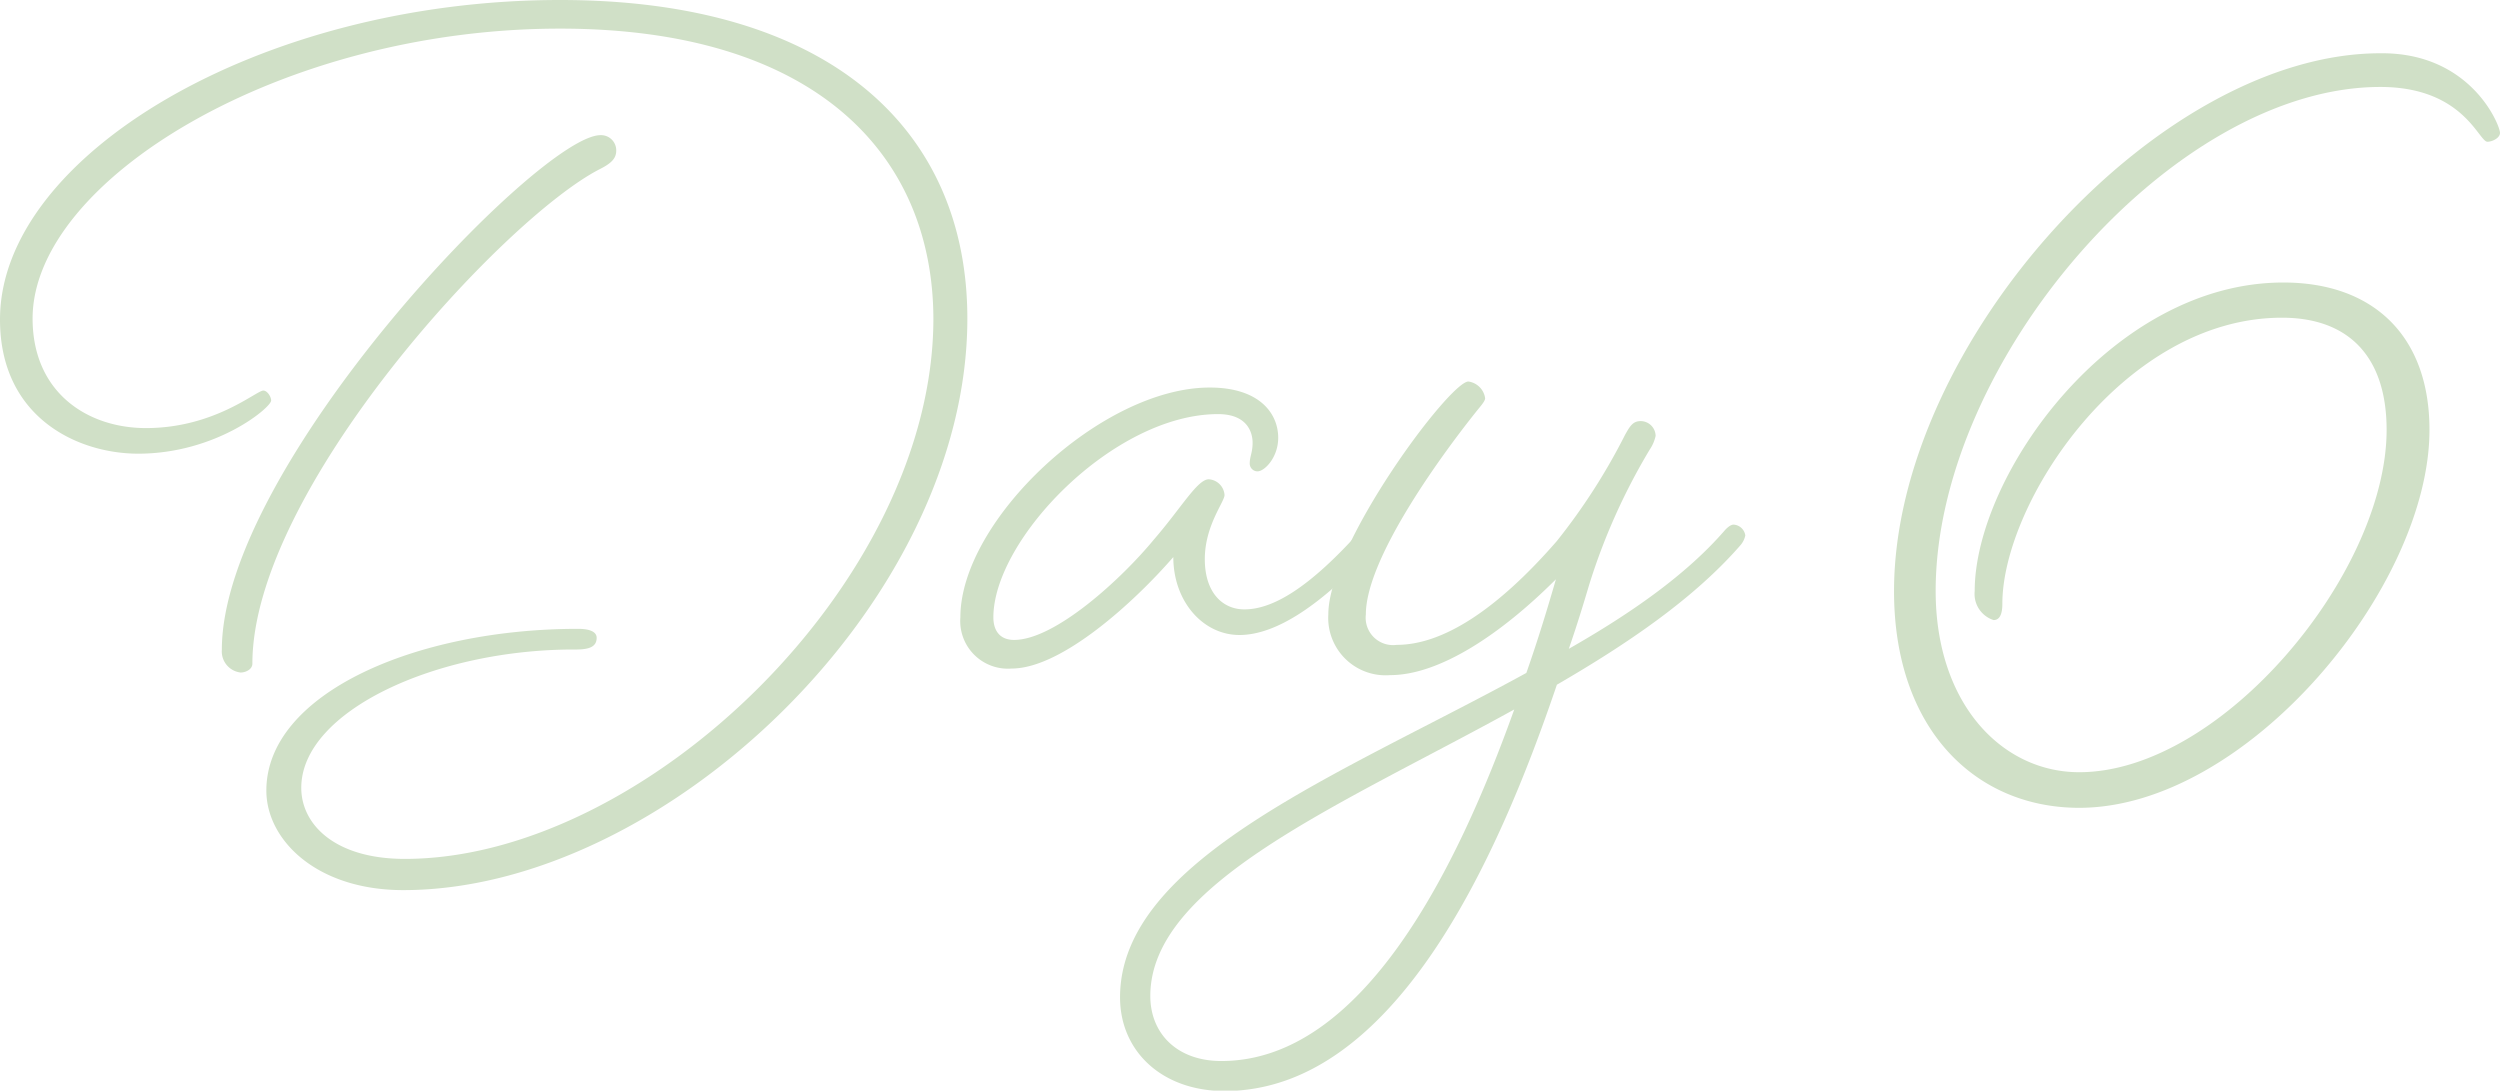
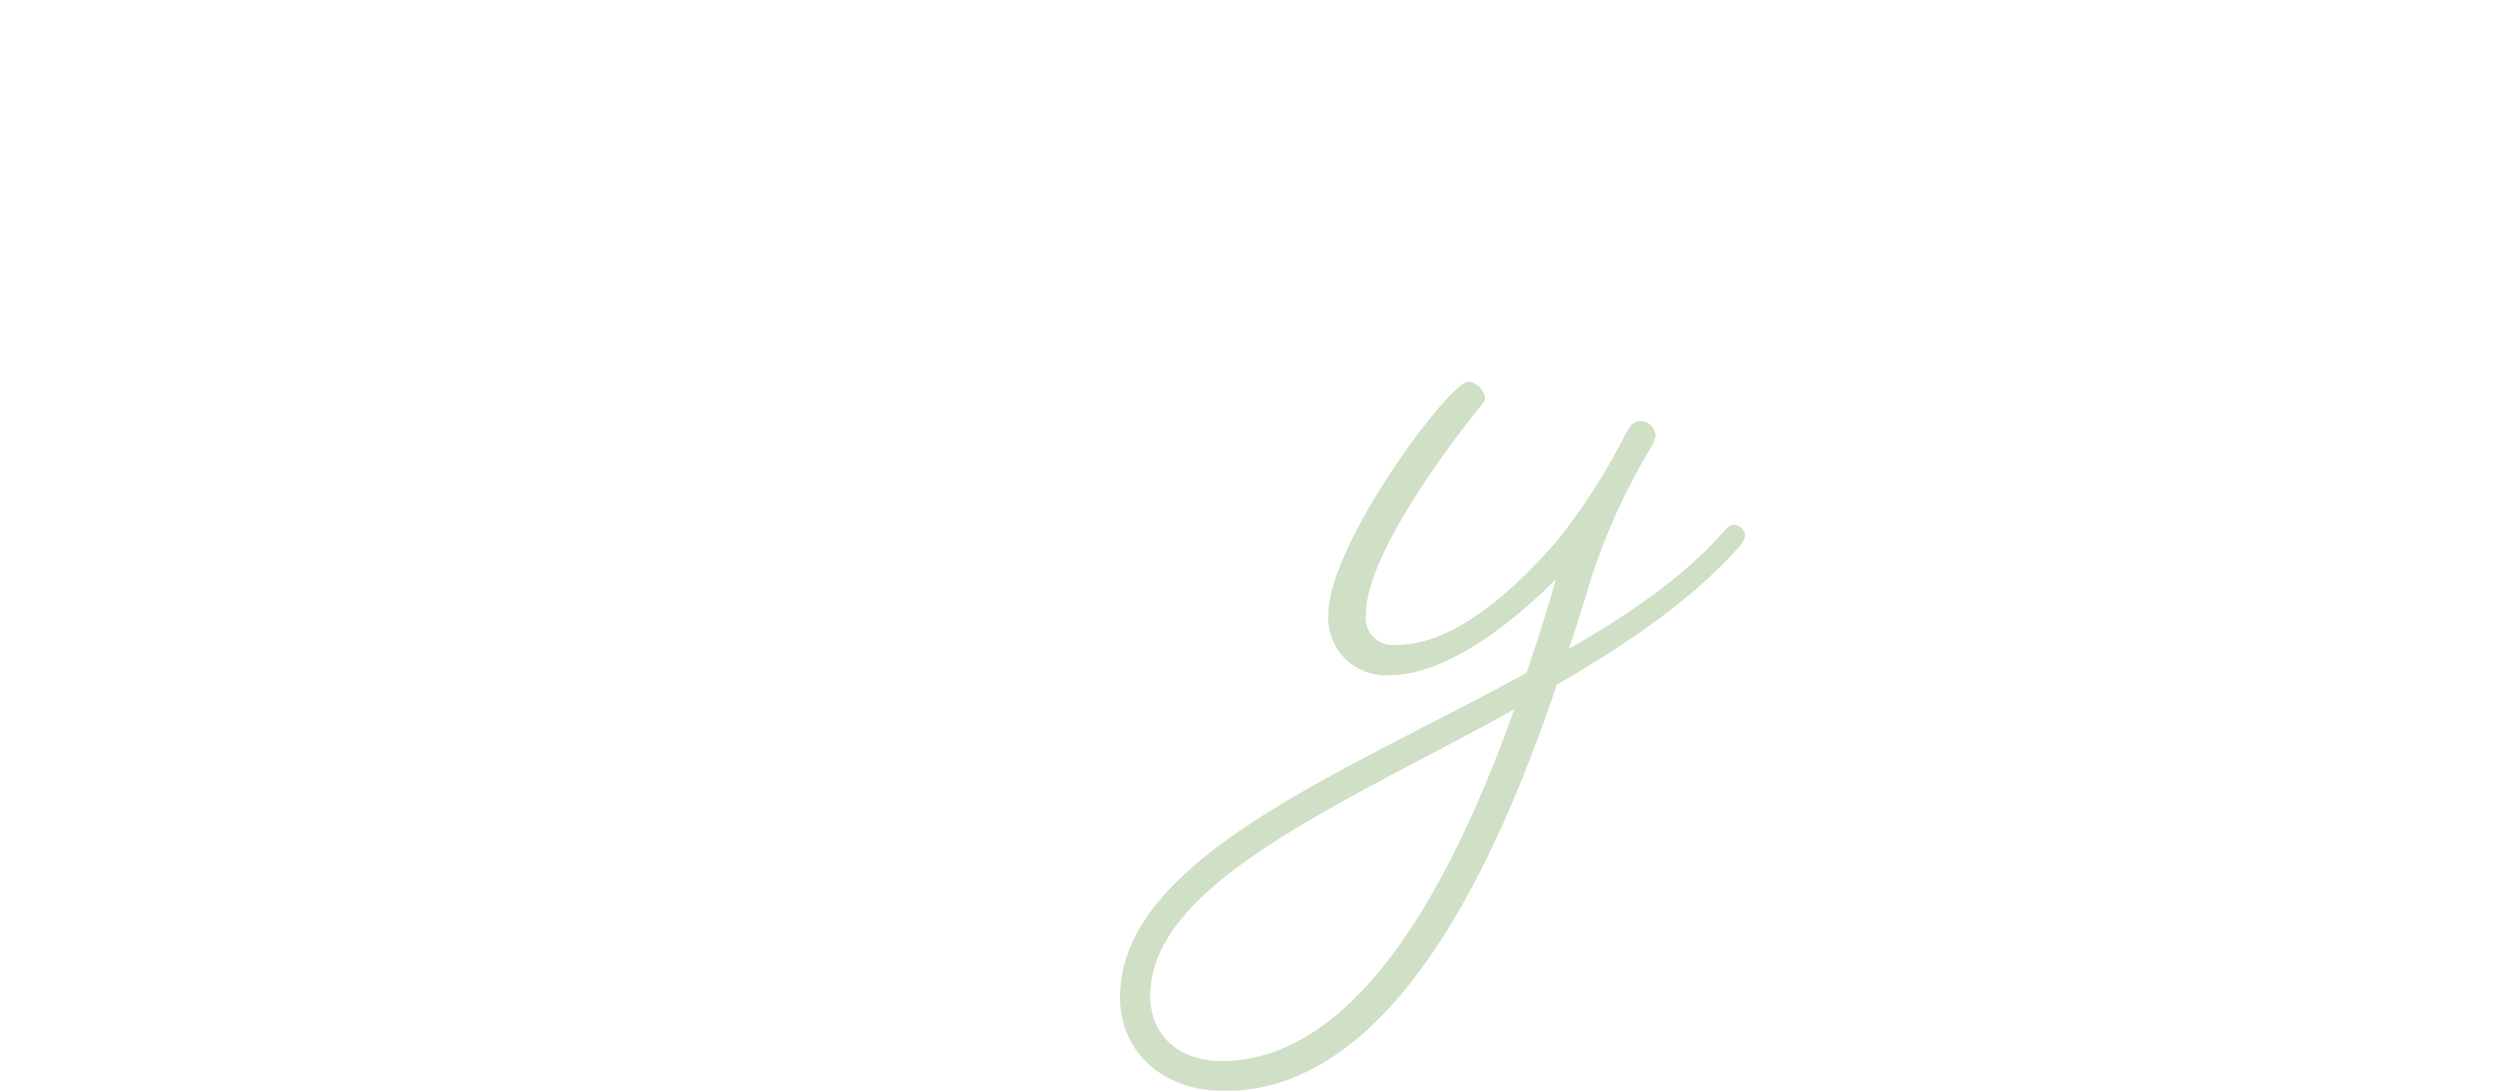
<svg xmlns="http://www.w3.org/2000/svg" viewBox="0 0 182.56 79.64">
  <defs>
    <style>.cls-1{fill:#d0e0c7;}</style>
  </defs>
  <g id="レイヤー_2" data-name="レイヤー 2">
    <g id="txt">
-       <path class="cls-1" d="M40.9,2.09C20.52,2.09,2.38,13.18,2.38,23.26c0,5.4,4,8,8.28,8,5,0,8.06-2.74,8.57-2.74.28,0,.57.44.57.73,0,.5-4,3.88-9.72,3.88C5.62,33.12,0,30.46,0,23.33,0,11.38,19,0,40.9,0,60.56,0,70.64,9.43,70.64,23.26,70.64,44,48.46,65,29.45,65c-6.34,0-10-3.67-10-7.27,0-7.06,10.87-11.81,22.76-11.81,1,0,1.36.29,1.36.65,0,.64-.5.86-1.51.86C31.9,47.38,22,51.92,22,57.53c0,2.67,2.45,5.19,7.56,5.19,17.5,0,38.6-20.24,38.6-39.46C68.12,11.23,59.48,2.09,40.9,2.09ZM45,11c0,.57-.36.93-1.22,1.36C36.72,16,18.43,35.86,18.43,48.46c0,.43-.5.65-.86.65a1.55,1.55,0,0,1-1.37-1.66c0-13.39,23.19-37.58,27.65-37.58A1.11,1.11,0,0,1,45,11Z" />
-       <path class="cls-1" d="M85.68,40.68c-2.81,3.24-8.14,8.14-11.81,8.14a3.48,3.48,0,0,1-3.74-3.74C70.13,38,80.42,28.3,88.34,28.3c3.61,0,5,1.87,5,3.67,0,1.44-1,2.45-1.51,2.45a.57.57,0,0,1-.57-.58c0-.5.21-.79.21-1.51s-.36-2.09-2.52-2.09c-7.63,0-16.41,9.15-16.41,14.84,0,1,.5,1.65,1.51,1.65,3,0,7.85-4.46,10.22-7.34,2-2.31,3.17-4.39,4-4.39a1.23,1.23,0,0,1,1.15,1.15c0,.5-1.44,2.23-1.44,4.68s1.3,3.67,2.89,3.67c2.08,0,4.75-1.58,8.49-5.76,0,0,.36-.43.65-.43a.92.92,0,0,1,.86.79,1.6,1.6,0,0,1-.36.72c-4,4.39-7.34,6.55-10,6.55S85.68,43.92,85.68,40.68Z" />
      <path class="cls-1" d="M113.69,50c-4.32,12.75-11.88,29.67-24.27,29.67-4.54,0-7.63-2.88-7.63-6.84,0-10.08,16.13-16.27,29.67-23.69.86-2.45,1.58-4.83,2.16-6.84-4,4-8.5,7-12.1,7A4.19,4.19,0,0,1,97,44.86c0-5.11,8.86-17,10.23-17a1.43,1.43,0,0,1,1.22,1.22c0,.15-.14.36-.5.79-2.38,2.95-8.21,10.8-8.21,15A2,2,0,0,0,102,47.09c3.38,0,7.34-2.59,11.67-7.56a44.77,44.77,0,0,0,5-7.78c.36-.64.57-1,1.15-1a1.1,1.1,0,0,1,1.08,1.08,2.84,2.84,0,0,1-.43,1,45.32,45.32,0,0,0-4.4,9.8c-.43,1.44-.93,3.09-1.51,4.75,4.54-2.59,8.57-5.4,11.38-8.64,0,0,.36-.43.65-.43a.92.92,0,0,1,.86.79,1.6,1.6,0,0,1-.36.72C123.7,43.71,118.87,47,113.69,50Zm-3.1,1.8C97.85,58.83,84,64.52,84,72.73c0,2.73,1.94,4.75,5.19,4.75C99.5,77.48,106.42,63.44,110.59,51.77Z" />
-       <path class="cls-1" d="M182.56,9.7c0,.37-.55.65-.92.65-.64,0-1.75-4-7.82-4-15.18,0-32.47,20.05-32.47,36.8,0,8.28,4.87,13.24,10.48,13.24,10.4,0,22.45-14.53,22.45-25,0-5.33-2.76-8.19-7.64-8.19-11.59,0-20.42,13.53-20.42,20.89,0,.73-.18,1.19-.64,1.19a2,2,0,0,1-1.38-2.11c0-8.47,10-22.54,22.54-22.54,6.53,0,10.67,3.86,10.67,10.76,0,11.5-13.34,27.6-25.58,27.6-7.54,0-13.52-5.7-13.52-15.82,0-18,19.23-39.28,35.51-39.28C180.44,3.82,182.56,9.15,182.56,9.7Z" />
    </g>
  </g>
</svg>